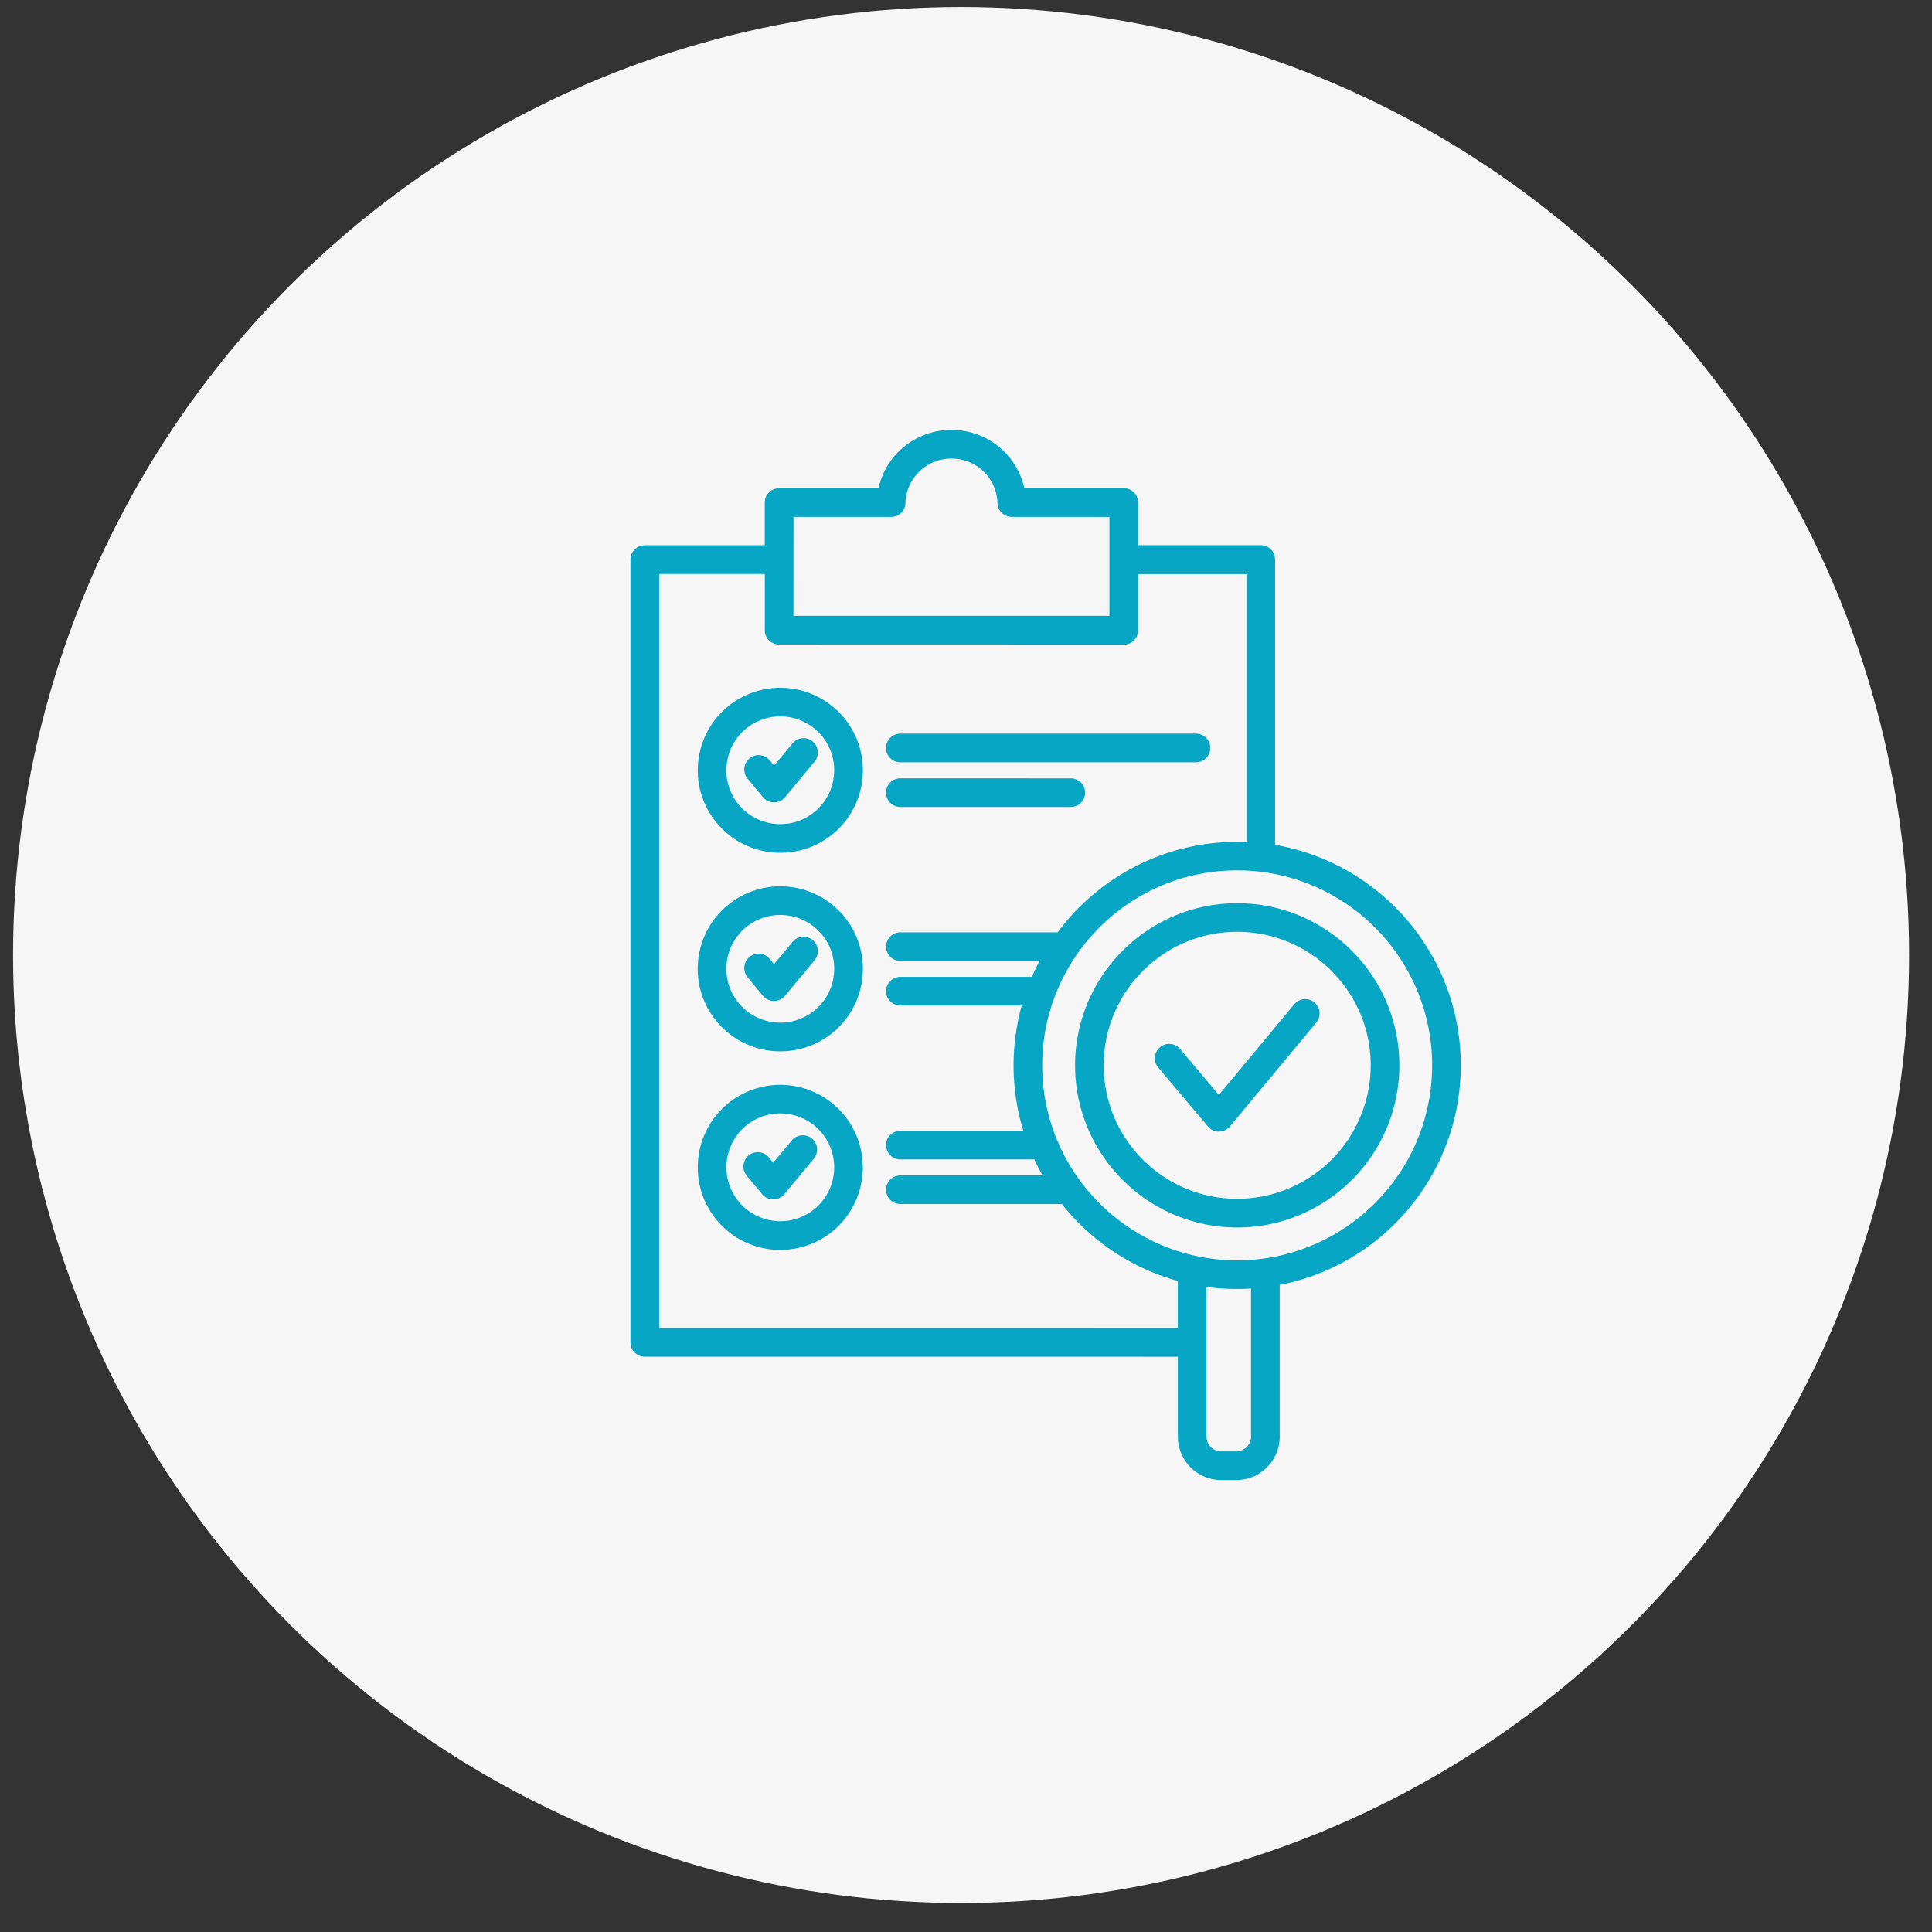
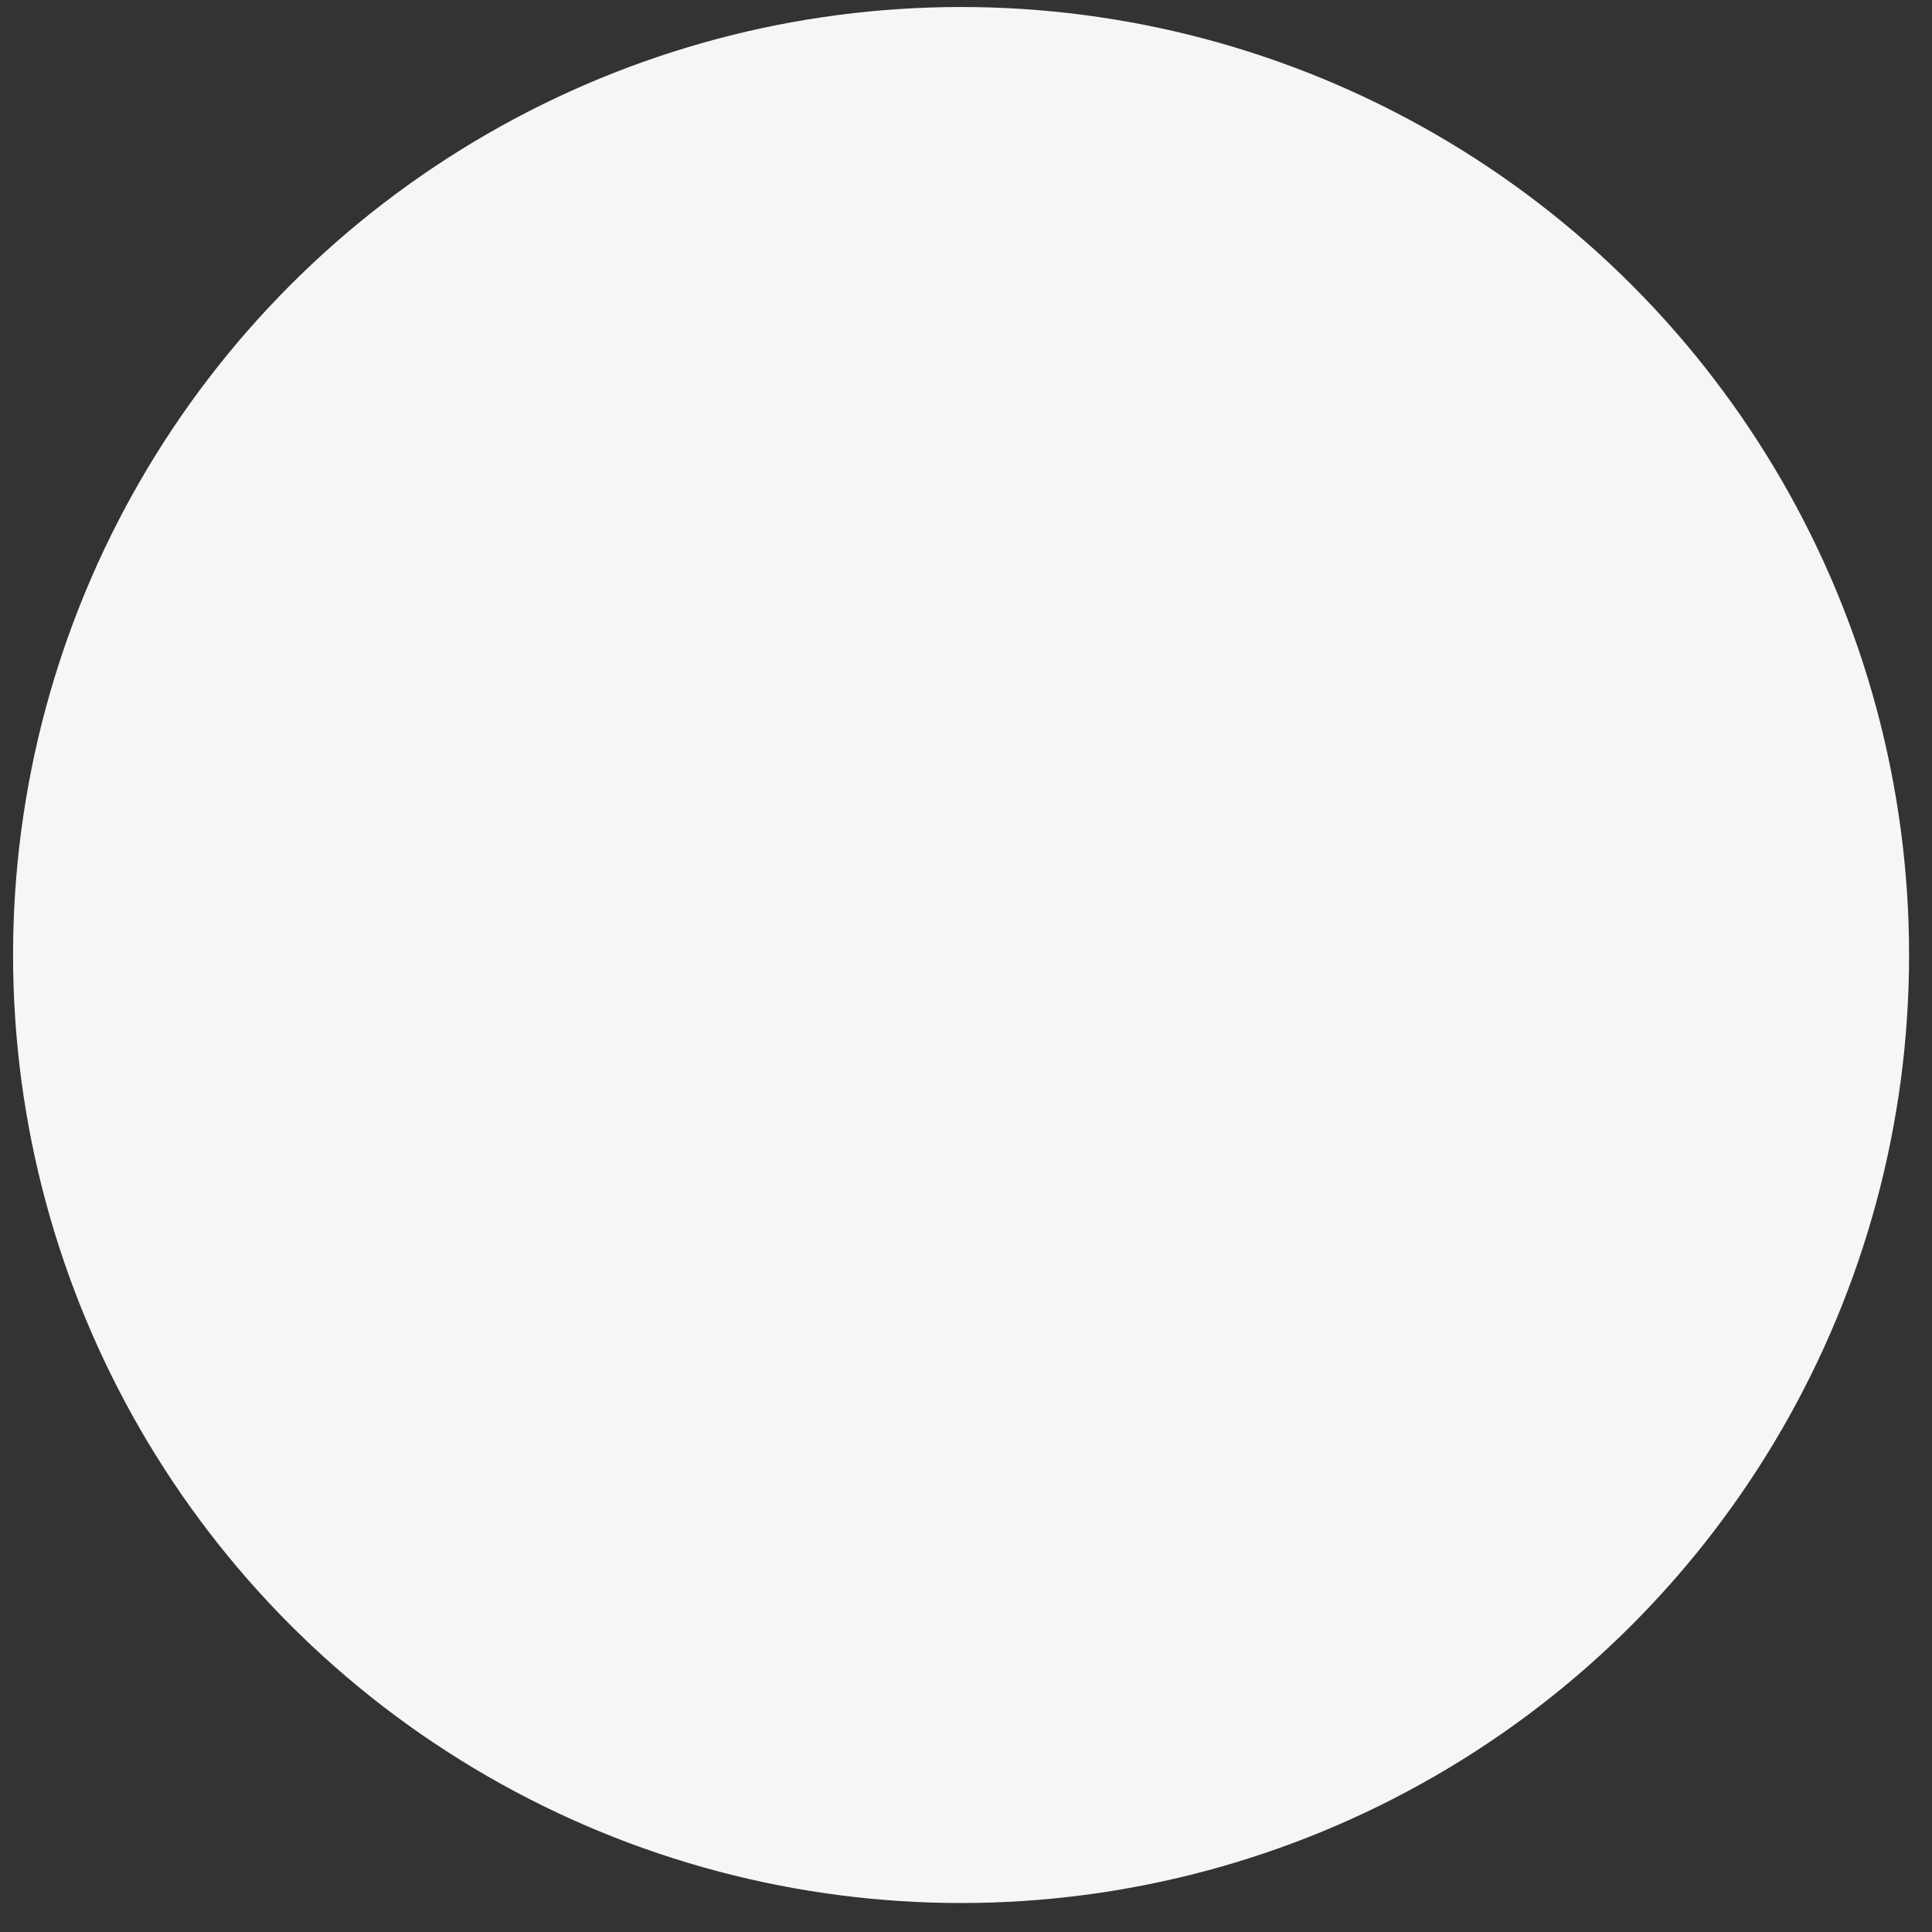
<svg xmlns="http://www.w3.org/2000/svg" width="102" height="102" viewBox="0 0 102 102">
  <rect x="0" y="0" width="102" height="102" fill="#333333" stroke="none" />
  <g transform="translate(.69 .37)" fill="none" fill-rule="evenodd">
    <circle fill="#F6F6F6" cx="50.05" cy="50.05" r="50.05" />
-     <path d="M46.09 39.118c0-.418.338-.755.755-.755h15.607a.755.755 0 1 1 0 1.511l-15.607.002a.756.756 0 0 1-.756-.758zm.755 3.117h8.999a.755.755 0 1 0 0-1.512l-9-.002a.756.756 0 0 0 0 1.514zm-3.008-4.748a4.33 4.33 0 0 1 1.013 3.179 4.348 4.348 0 0 1-4.338 3.987 4.35 4.35 0 0 1-3.336-1.547 4.32 4.32 0 0 1-1.01-3.177 4.335 4.335 0 0 1 1.53-2.962 4.363 4.363 0 0 1 6.14.52zm-1.155.975a2.852 2.852 0 0 0-4.011-.34 2.835 2.835 0 0 0-1.001 1.935c-.065.758.17 1.494.659 2.074a2.852 2.852 0 0 0 4.011.342c.58-.489.934-1.177.999-1.935a2.812 2.812 0 0 0-.657-2.076zm-.465.315a.756.756 0 0 0-1.065.098l-.977 1.175-.231-.28a.759.759 0 0 0-1.066-.1.759.759 0 0 0-.101 1.065l.813.982a.757.757 0 0 0 1.164.003l1.56-1.877a.754.754 0 0 0-.097-1.066zm1.62 9.192a4.33 4.33 0 0 1 1.013 3.178 4.335 4.335 0 0 1-1.53 2.963 4.342 4.342 0 0 1-2.809 1.025 4.35 4.35 0 0 1-3.335-1.545 4.33 4.33 0 0 1-1.013-3.179 4.328 4.328 0 0 1 1.533-2.962 4.363 4.363 0 0 1 6.14.52zm-1.155.977a2.836 2.836 0 0 0-2.178-1.009c-.65 0-1.3.22-1.833.67a2.813 2.813 0 0 0-.999 1.932c-.065.758.17 1.494.66 2.074a2.852 2.852 0 0 0 4.01.339c.58-.49.937-1.177 1-1.935a2.812 2.812 0 0 0-.66-2.071zm-.465.315a.756.756 0 0 0-1.066.099l-.976 1.174-.231-.28a.759.759 0 0 0-1.066-.1.759.759 0 0 0-.101 1.066l.813.981a.757.757 0 0 0 1.164.003l1.56-1.877a.754.754 0 0 0-.097-1.066zm1.62 9.192a4.363 4.363 0 0 1-.52 6.14 4.342 4.342 0 0 1-2.808 1.026 4.35 4.35 0 0 1-3.335-1.545 4.366 4.366 0 0 1 .52-6.143 4.361 4.361 0 0 1 6.143.522zm-1.155.974a2.829 2.829 0 0 0-1.935-1.003 2.834 2.834 0 0 0-2.076.66 2.852 2.852 0 0 0-.34 4.01 2.852 2.852 0 0 0 4.012.34 2.846 2.846 0 0 0 .339-4.007zm-.503.316a.758.758 0 0 0-1.066.096l-.98 1.174-.235-.282a.758.758 0 0 0-1.066-.096.758.758 0 0 0-.096 1.066l.815.98a.758.758 0 0 0 1.162 0l1.56-1.873a.756.756 0 0 0-.094-1.066zm24.693 7.726v8.01c0 1.264-1.03 2.291-2.296 2.291h-.791a2.293 2.293 0 0 1-2.291-2.29V71.26l-28.141-.002a.755.755 0 0 1-.756-.756v-41.33c0-.418.34-.755.756-.755h6.333v-2.252c0-.42.339-.756.755-.756h5.248a3.925 3.925 0 0 1 3.85-3.08 3.928 3.928 0 0 1 3.853 3.078h5.248c.418 0 .755.339.755.755v2.252h6.478c.419 0 .756.34.756.756v15.066c5.56.955 9.803 5.808 9.803 11.636.002 5.746-4.12 10.544-9.56 11.596zm-25.67-35.326h16.68V26.92h-5.154a.755.755 0 0 1-.756-.731 2.417 2.417 0 0 0-2.43-2.347 2.417 2.417 0 0 0-2.428 2.347.755.755 0 0 1-.756.731h-5.154l-.002 5.222zm20.292 37.602V67.26a11.833 11.833 0 0 1-6.124-4.064h-8.526a.755.755 0 1 1 0-1.51h7.508c-.156-.275-.3-.557-.433-.845h-7.074a.755.755 0 1 1 0-1.512h6.492a11.758 11.758 0 0 1-.515-3.448c0-1.095.15-2.156.43-3.164l-6.407-.002a.755.755 0 1 1 0-1.512h6.944c.123-.286.26-.567.404-.84h-7.348a.755.755 0 1 1 0-1.51h8.303c2.154-2.898 5.6-4.777 9.479-4.777.163 0 .327.005.49.012V29.938h-5.722v2.97c0 .418-.339.755-.755.755l-18.196-.005a.755.755 0 0 1-.756-.755v-2.97h-5.577V69.75l27.383-.003v-.002zm3.864-2.084a11.99 11.99 0 0 1-2.35-.087v7.905c0 .429.348.777.776.777h.792c.43 0 .782-.348.782-.777v-7.818zm9.562-11.786c0-5.676-4.617-10.294-10.294-10.294-5.674 0-10.291 4.618-10.291 10.294 0 5.677 4.615 10.294 10.291 10.294.474 0 .939-.033 1.393-.093.008 0 .013-.003.02-.003 5.012-.693 8.881-5 8.881-10.198zm-1.73 0c0 4.72-3.84 8.56-8.561 8.56-4.719 0-8.56-3.84-8.56-8.56 0-4.72 3.841-8.56 8.56-8.56s8.561 3.84 8.561 8.56zm-1.513 0c0-3.886-3.162-7.05-7.05-7.05-3.887 0-7.046 3.162-7.046 7.05 0 3.887 3.162 7.046 7.046 7.046a7.053 7.053 0 0 0 7.05-7.046zm-2.972-3.323a.756.756 0 0 0-1.066.1l-3.98 4.785-2.045-2.425a.756.756 0 1 0-1.158.974l2.628 3.116c.144.171.356.27.577.27h.003a.761.761 0 0 0 .58-.272l4.557-5.48a.757.757 0 0 0-.096-1.068z" fill="#07A6C5" fill-rule="nonzero" />
  </g>
</svg>